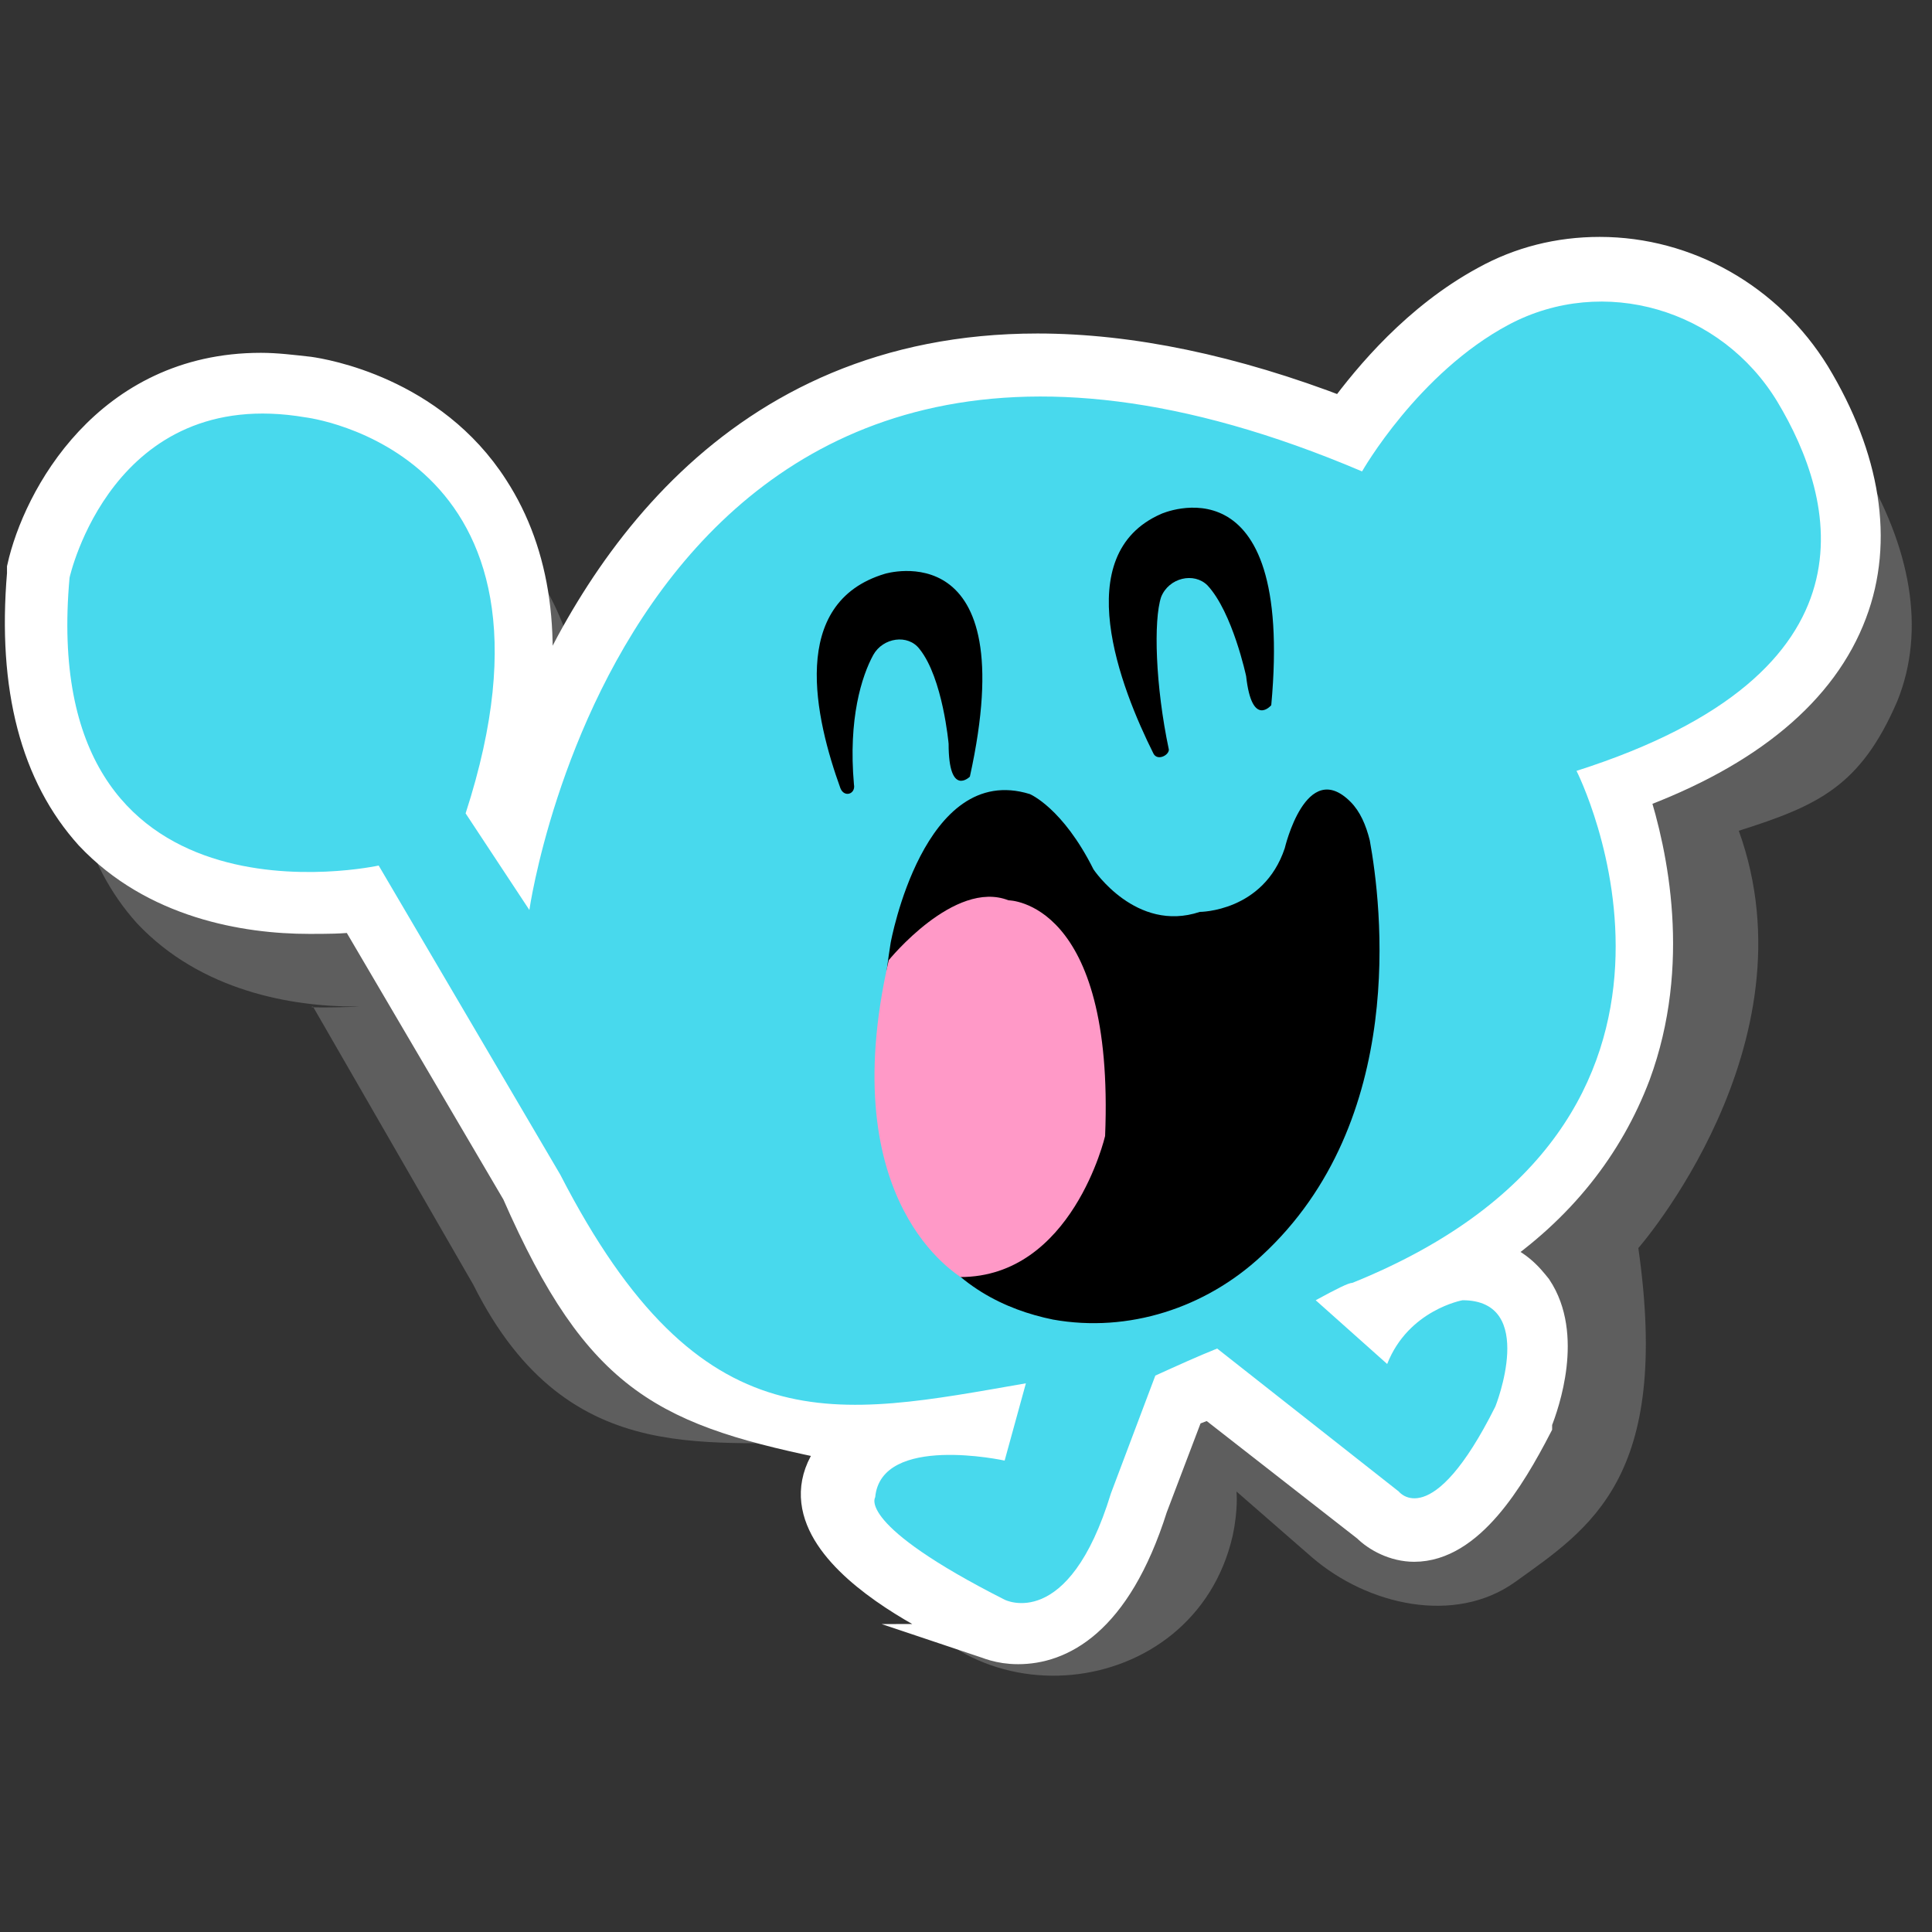
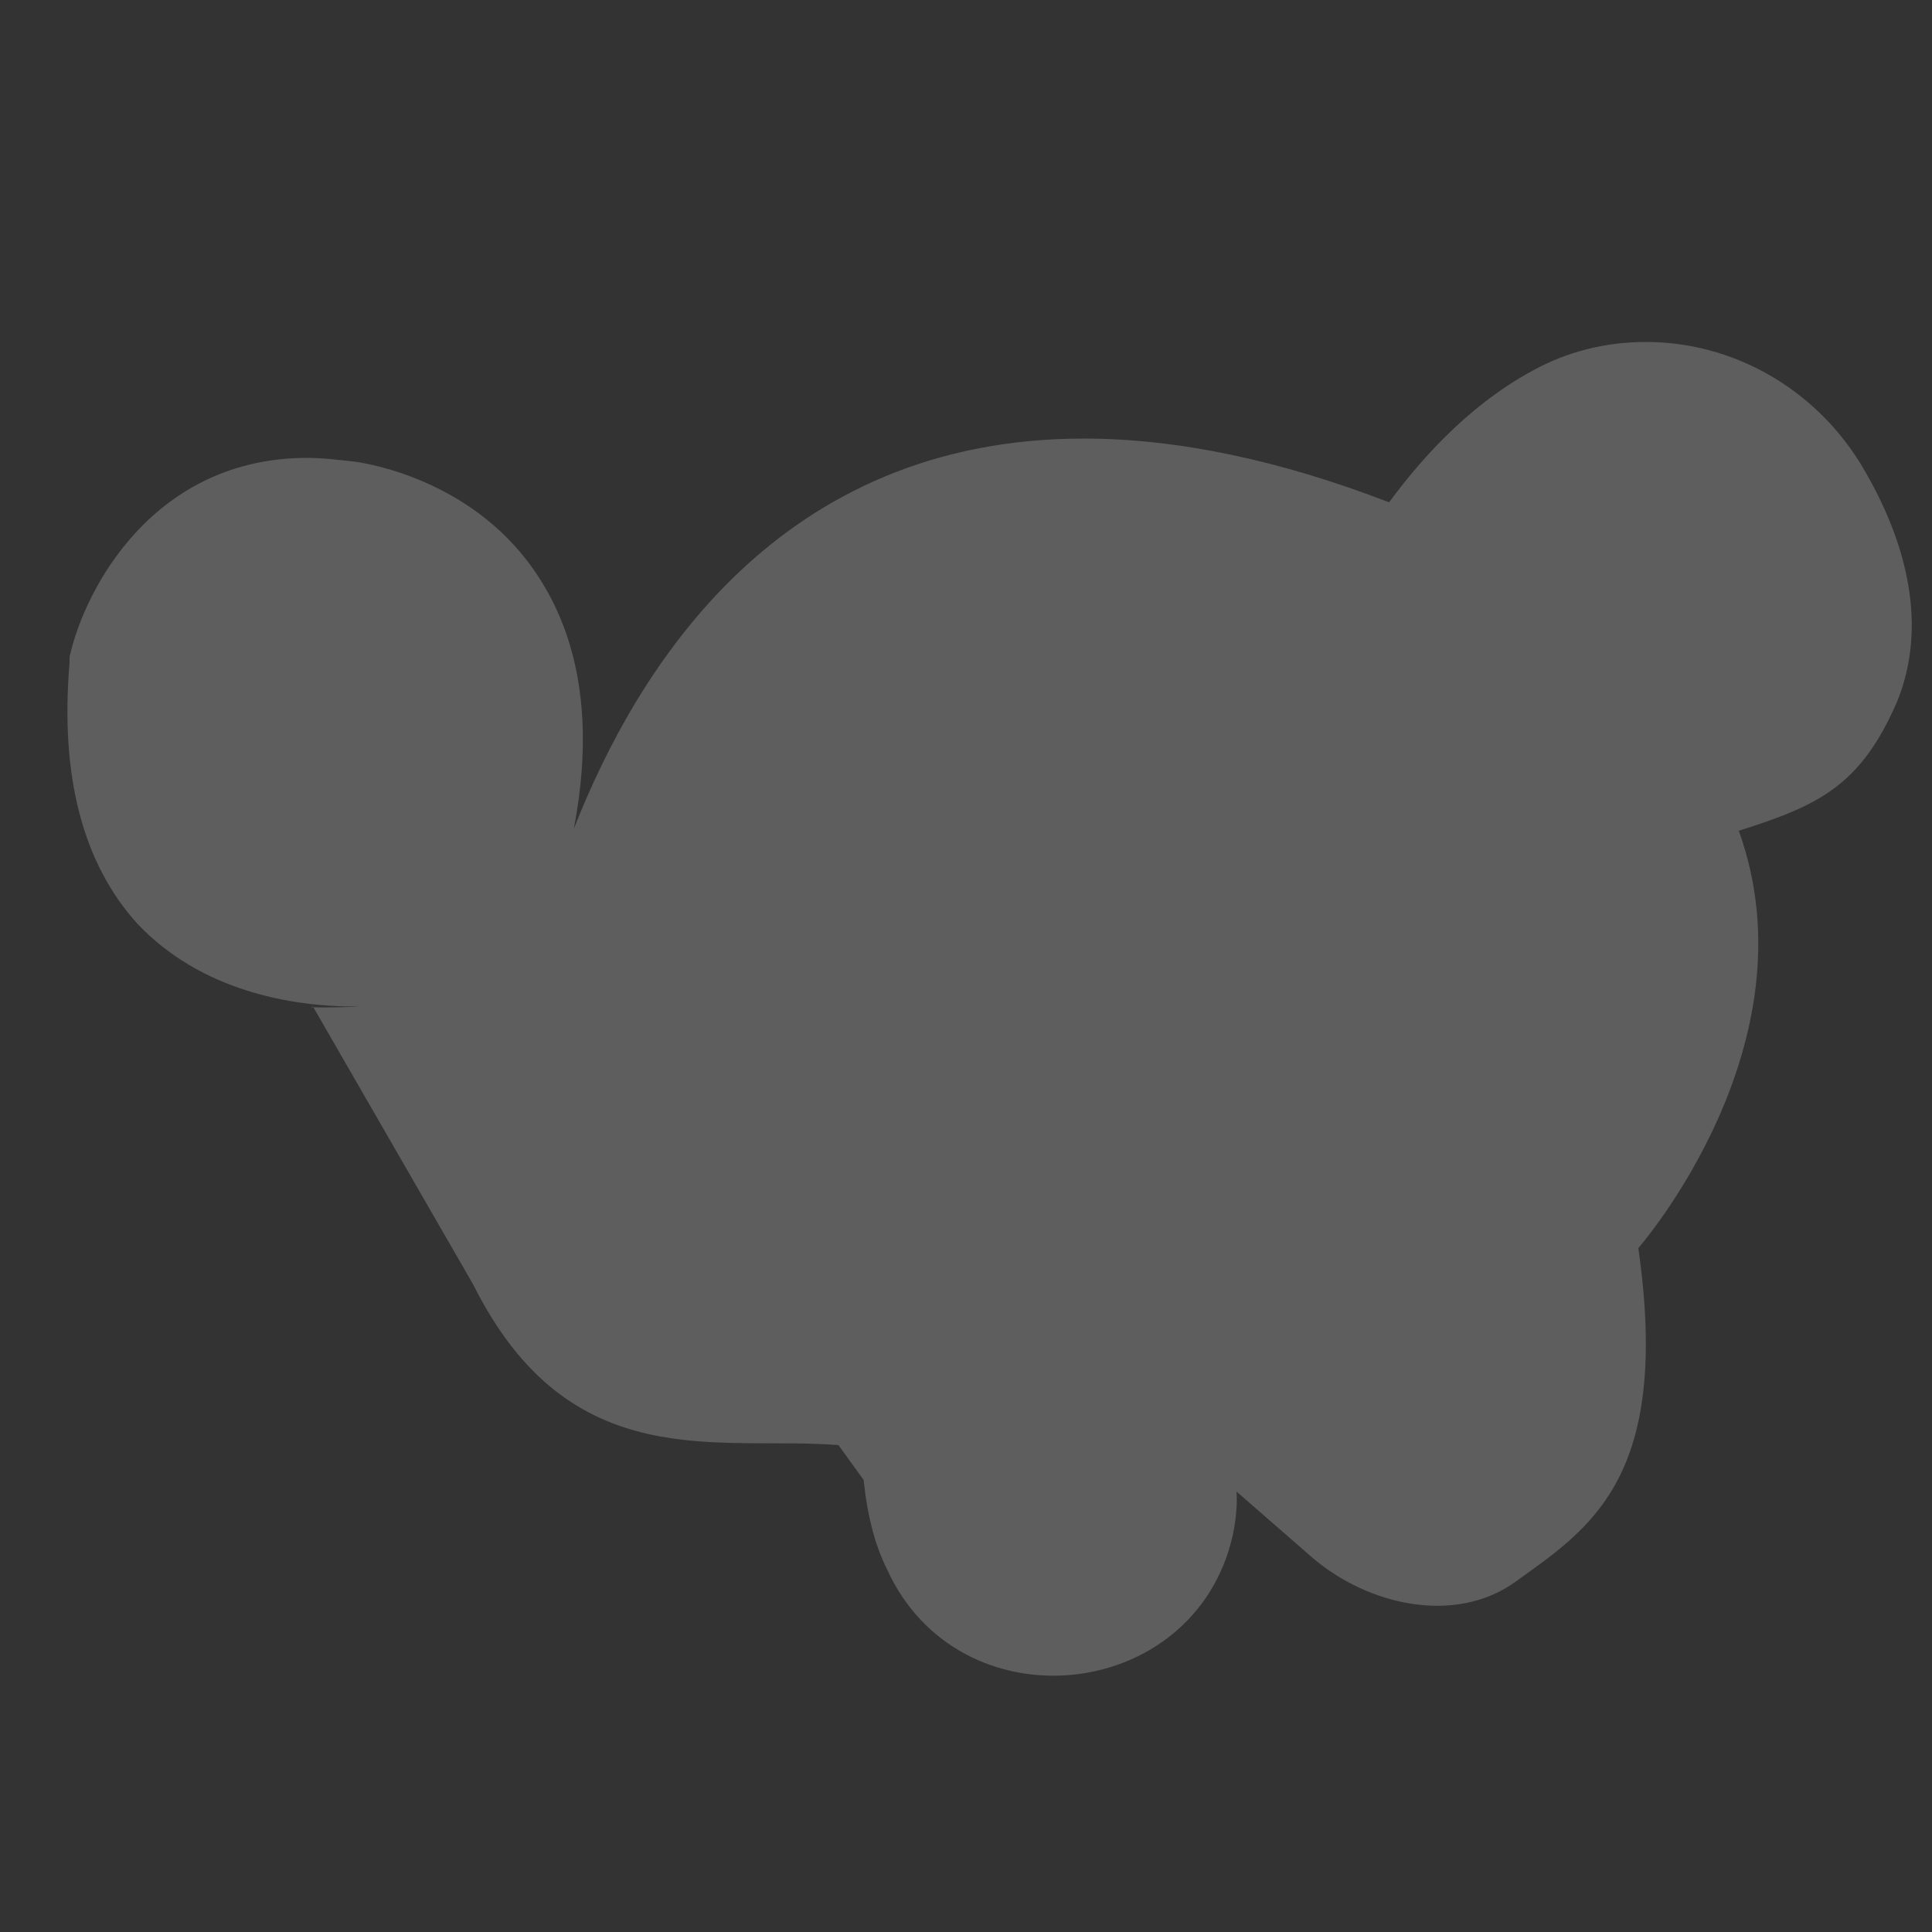
<svg xmlns="http://www.w3.org/2000/svg" viewBox="0 0 100 100" style="enable-background:new 0 0 100 100" xml:space="preserve">
  <rect x="0" y="0" width="100" height="100" fill="#333333" stroke="none" />
  <g style="opacity:.4">
    <path d="M43.4 74.8c-6.2-.5-13.9 1.7-18.9-8.3l-8.3-14.4c-.7.1 3.2 0 2.2 0-3.3 0-8-.8-11.3-4.3-2.8-3.1-4-7.6-3.5-13.5V34c.8-3.6 4.4-10.3 12.3-10.3.8 0 1.6.1 2.5.2.7.1 6.3 1 9.5 6 2.2 3.4 2.8 7.8 1.8 13 3.3-8.4 10.6-20.2 26.4-20.2 4.8 0 10.1 1.1 15.8 3.3 1.4-1.9 3.9-4.9 7.4-6.8 1.8-1 3.8-1.5 5.9-1.5 4.5 0 8.7 2.4 11.1 6.3 2.6 4.3 3.4 8.6 1.9 12.3-1.9 4.4-4.1 5.4-8.2 6.7 4 11.1-5.2 21.6-5.2 21.6 1.7 11.9-2.5 14.5-6.4 17.3-3.1 2.2-7.6 1.2-10.5-1.3L64 77.2s.1.9-.2 2.3c-2 8.7-14.2 9.9-17.9 1.7-.6-1.2-1-2.7-1.2-4.6" style="fill:#9e9e9e" />
  </g>
-   <path d="M43.4 74.8c-8.9-1.8-12.3-3.3-16.6-13.1l-8.4-14.3c-.7.1-1.5.1-2.4.1-3.3 0-8-.8-11.3-4.3-2.8-3.1-4-7.6-3.5-13.5v-.3c.8-3.6 4.4-10.3 12.3-10.3.8 0 1.6.1 2.5.2.7.1 6.3 1 9.5 6 2.2 3.4 2.8 7.8 1.8 13 3.3-8.4 10.6-20.2 26.4-20.2 4.8 0 10.1 1.1 15.8 3.3 1.4-1.9 3.9-4.9 7.4-6.8 1.8-1 3.8-1.5 5.9-1.5 4.5 0 8.7 2.4 11.1 6.3 2.6 4.3 3.3 8.6 1.9 12.3-1.5 4-5.3 7.2-11.3 9.4 1 3.1 2.2 8.8.1 14.5-1.4 3.7-3.9 6.9-7.6 9.4 1.4.3 2.1 1.2 2.5 1.7 1.6 2.4.4 5.9 0 6.9v.2C78.1 76.5 76 80 73.2 80c-1 0-1.9-.5-2.4-1l-8.2-6.4c-.3.1-.7.3-1.1.4l-1.9 5c-1.9 6-4.8 7.3-6.9 7.3-1 0-1.6-.3-1.9-.4.1 0-12.2-4.8-7.4-10.1z" style="fill:#fff;stroke:#fff;stroke-width:1.676;stroke-miterlimit:10" />
-   <path d="m68.1 67.3 3.7 3.3c1.1-2.8 3.9-3.3 3.9-3.3 3.9 0 1.7 5.5 1.7 5.5-3.3 6.6-5 4.4-5 4.4L63 69.8c-1 .4-2.1.9-3.2 1.4l-2.3 6.1c-2.2 7.2-5.5 5.5-5.5 5.5-7.7-3.9-6.7-5.3-6.7-5.3.3-3.3 6.7-1.9 6.7-1.9l1.1-4C43.3 73.3 36.3 75 29 60.8l-9.4-16s-17.7 3.9-16-14.9c0 0 2.2-10 12.2-8.3 0 0 14.4 1.7 8.3 20.5l3.3 5s5.5-38.7 43.1-22.7c0 0 2.9-5.1 7.6-7.6 4.9-2.6 11-.8 13.9 4 3 5 5.6 14-10.4 19.1 0 0 9.2 18.1-11.6 26.5-.2 0-.8.3-1.9.9z" style="fill:#48d9ed" />
-   <path d="M43.5 40.8c-1.3-3.6-2.7-9.6 2.3-11.1 0 0 7.2-2.2 4.4 10.5 0 0-1.1 1.1-1.1-1.7 0 0-.3-3.4-1.5-4.9-.6-.8-1.9-.6-2.4.3-.6 1.1-1.3 3.3-1 6.7.1.5-.5.7-.7.2zM59.7 39c-1.7-3.4-4.4-10.3.4-12.4 0 0 6.9-3.1 5.7 9.9 0 0-1 1.2-1.3-1.5 0 0-.7-3.3-2-4.7-.7-.7-2-.4-2.4.6-.4 1.2-.3 4.6.4 7.9 0 .3-.6.6-.8.2zm-13.6 9.8s1.7-9.4 7.2-7.7c0 0 1.7.7 3.3 3.9 0 0 2.2 3.3 5.5 2.2 0 0 3.3 0 4.4-3.3 0 0 1.1-4.7 3.4-2.4.5.5.8 1.2 1 2 .6 3.3 2 14.5-5.6 21.5-2.9 2.7-6.9 4-10.8 3.3-4.9-1-10.7-5-8.4-19.5z" />
-   <path d="M46 49.7s3.4-4.2 6.2-3.1c0 0 5.5 0 5 12.2 0 0-1.7 7.3-7.5 7.3 0-.1-6.6-3.7-3.7-16.4z" style="fill:#ff99c7" />
</svg>